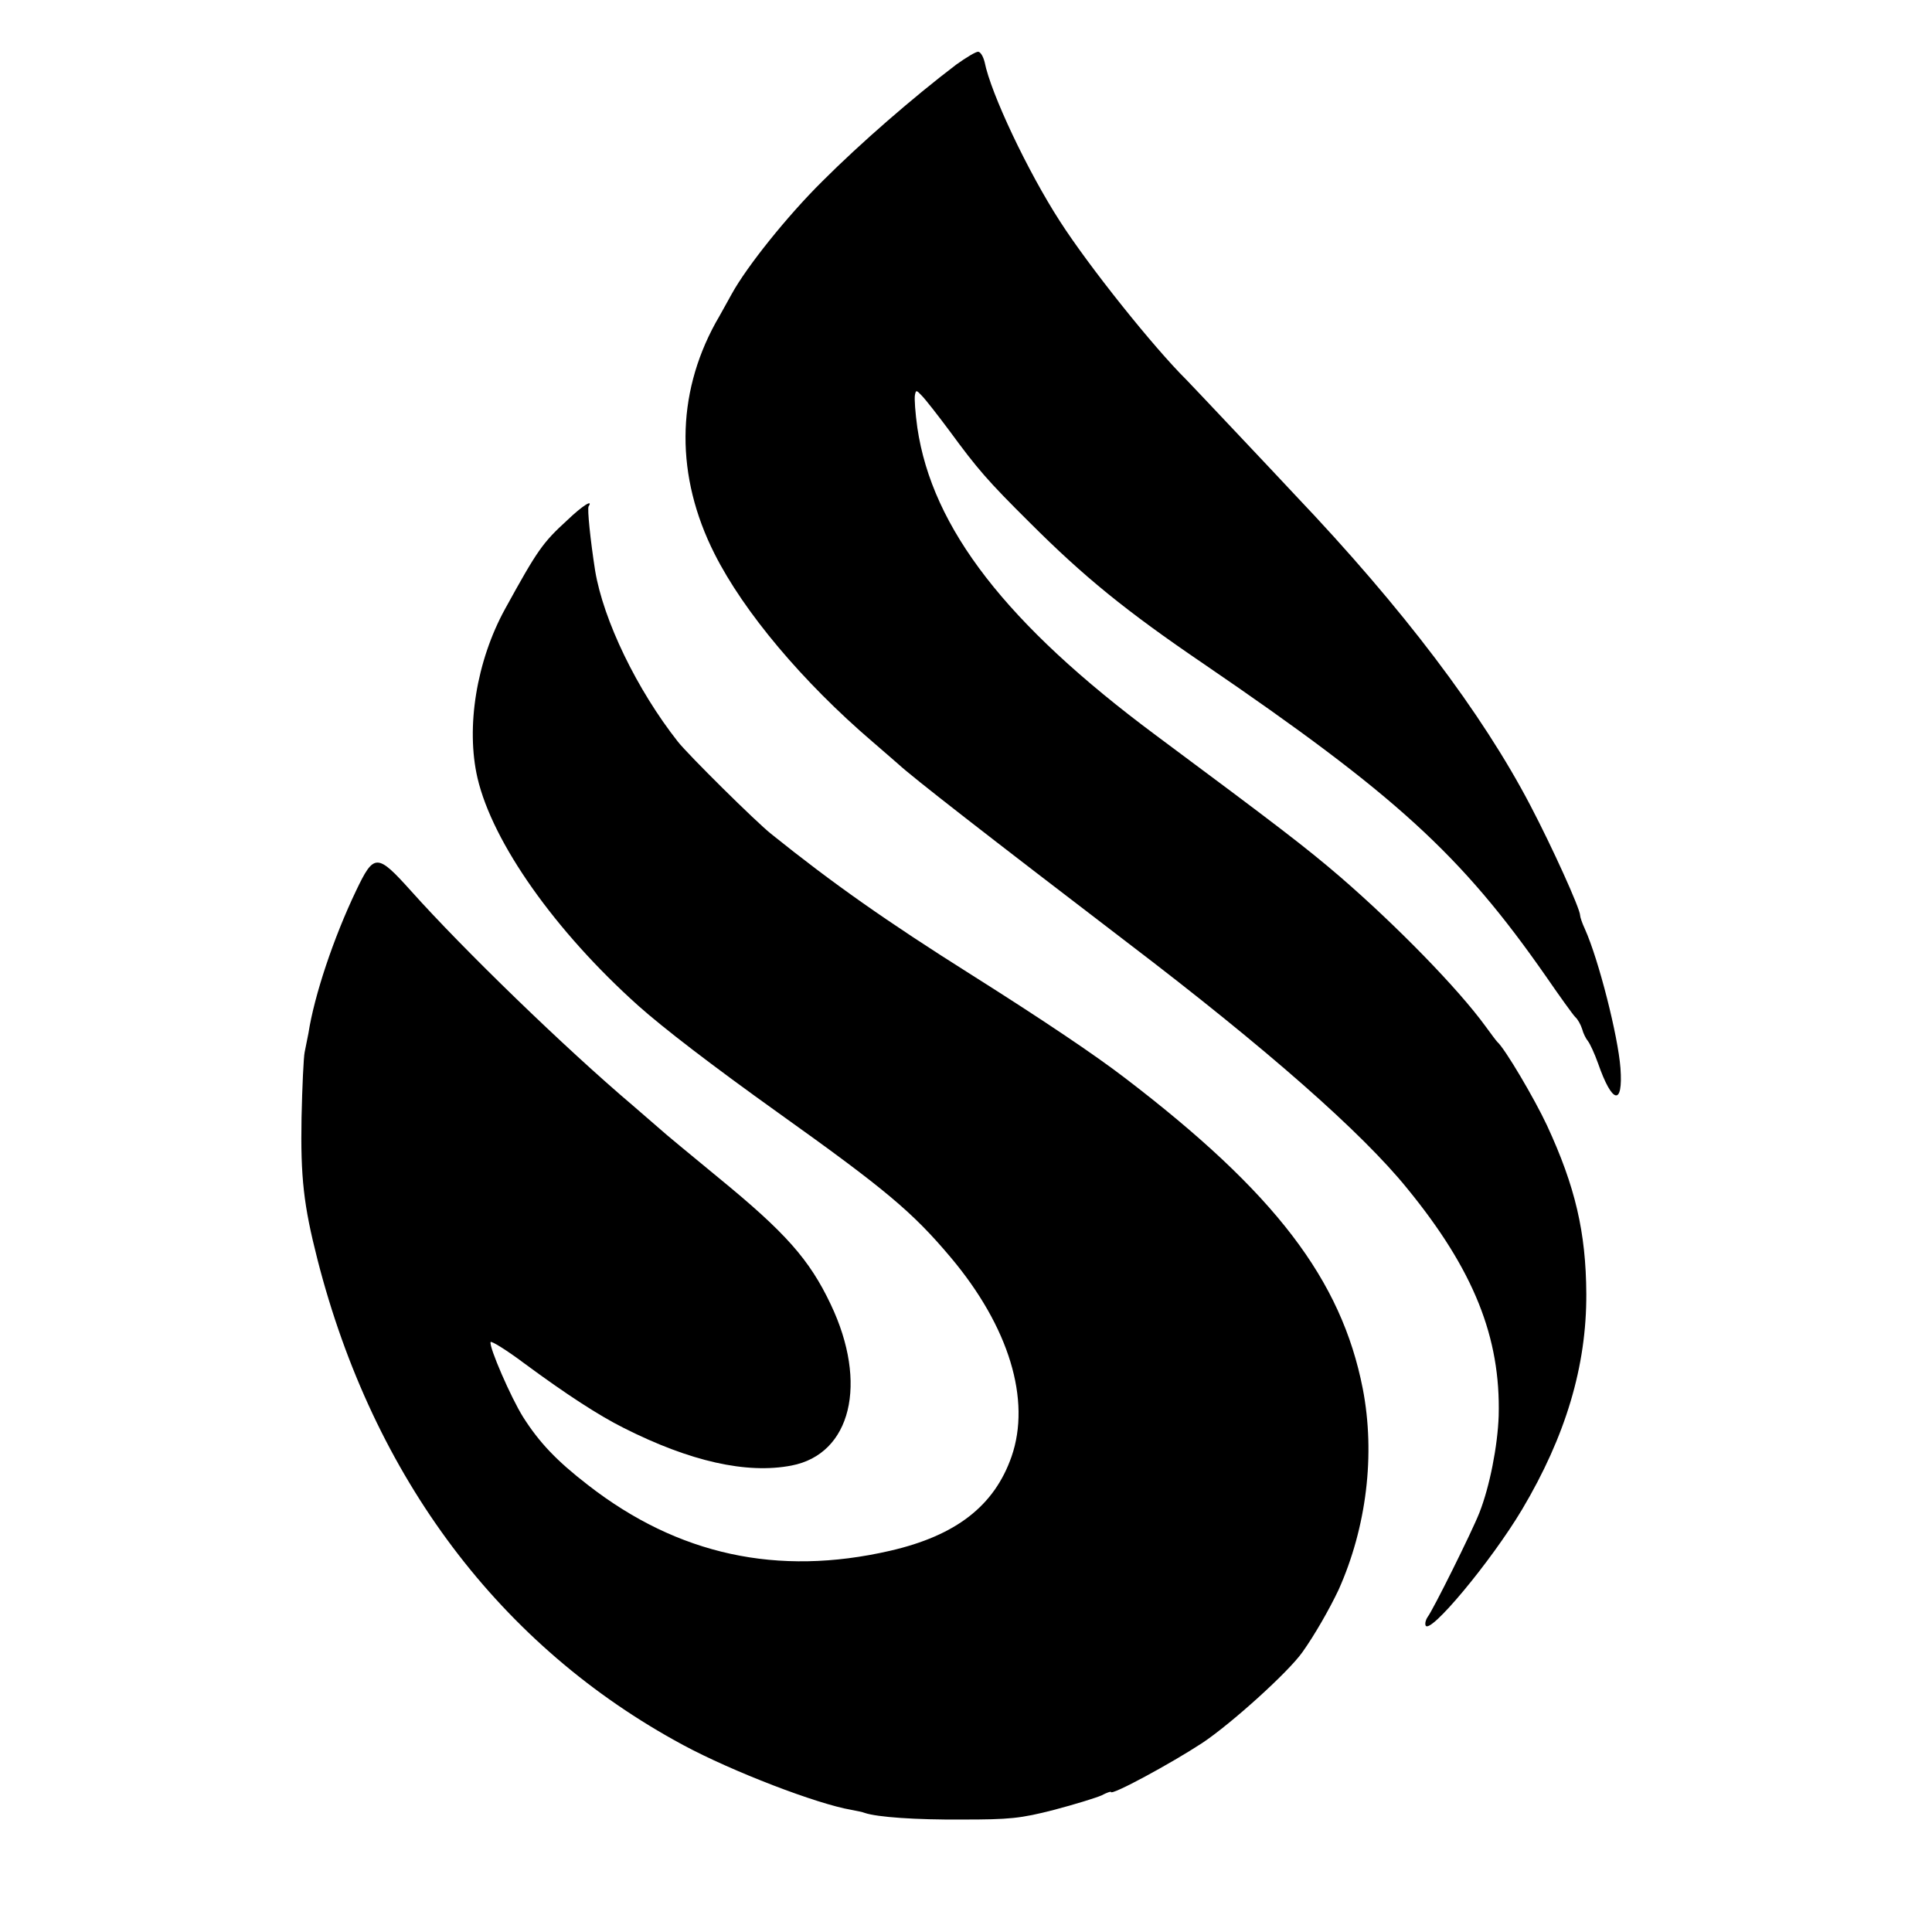
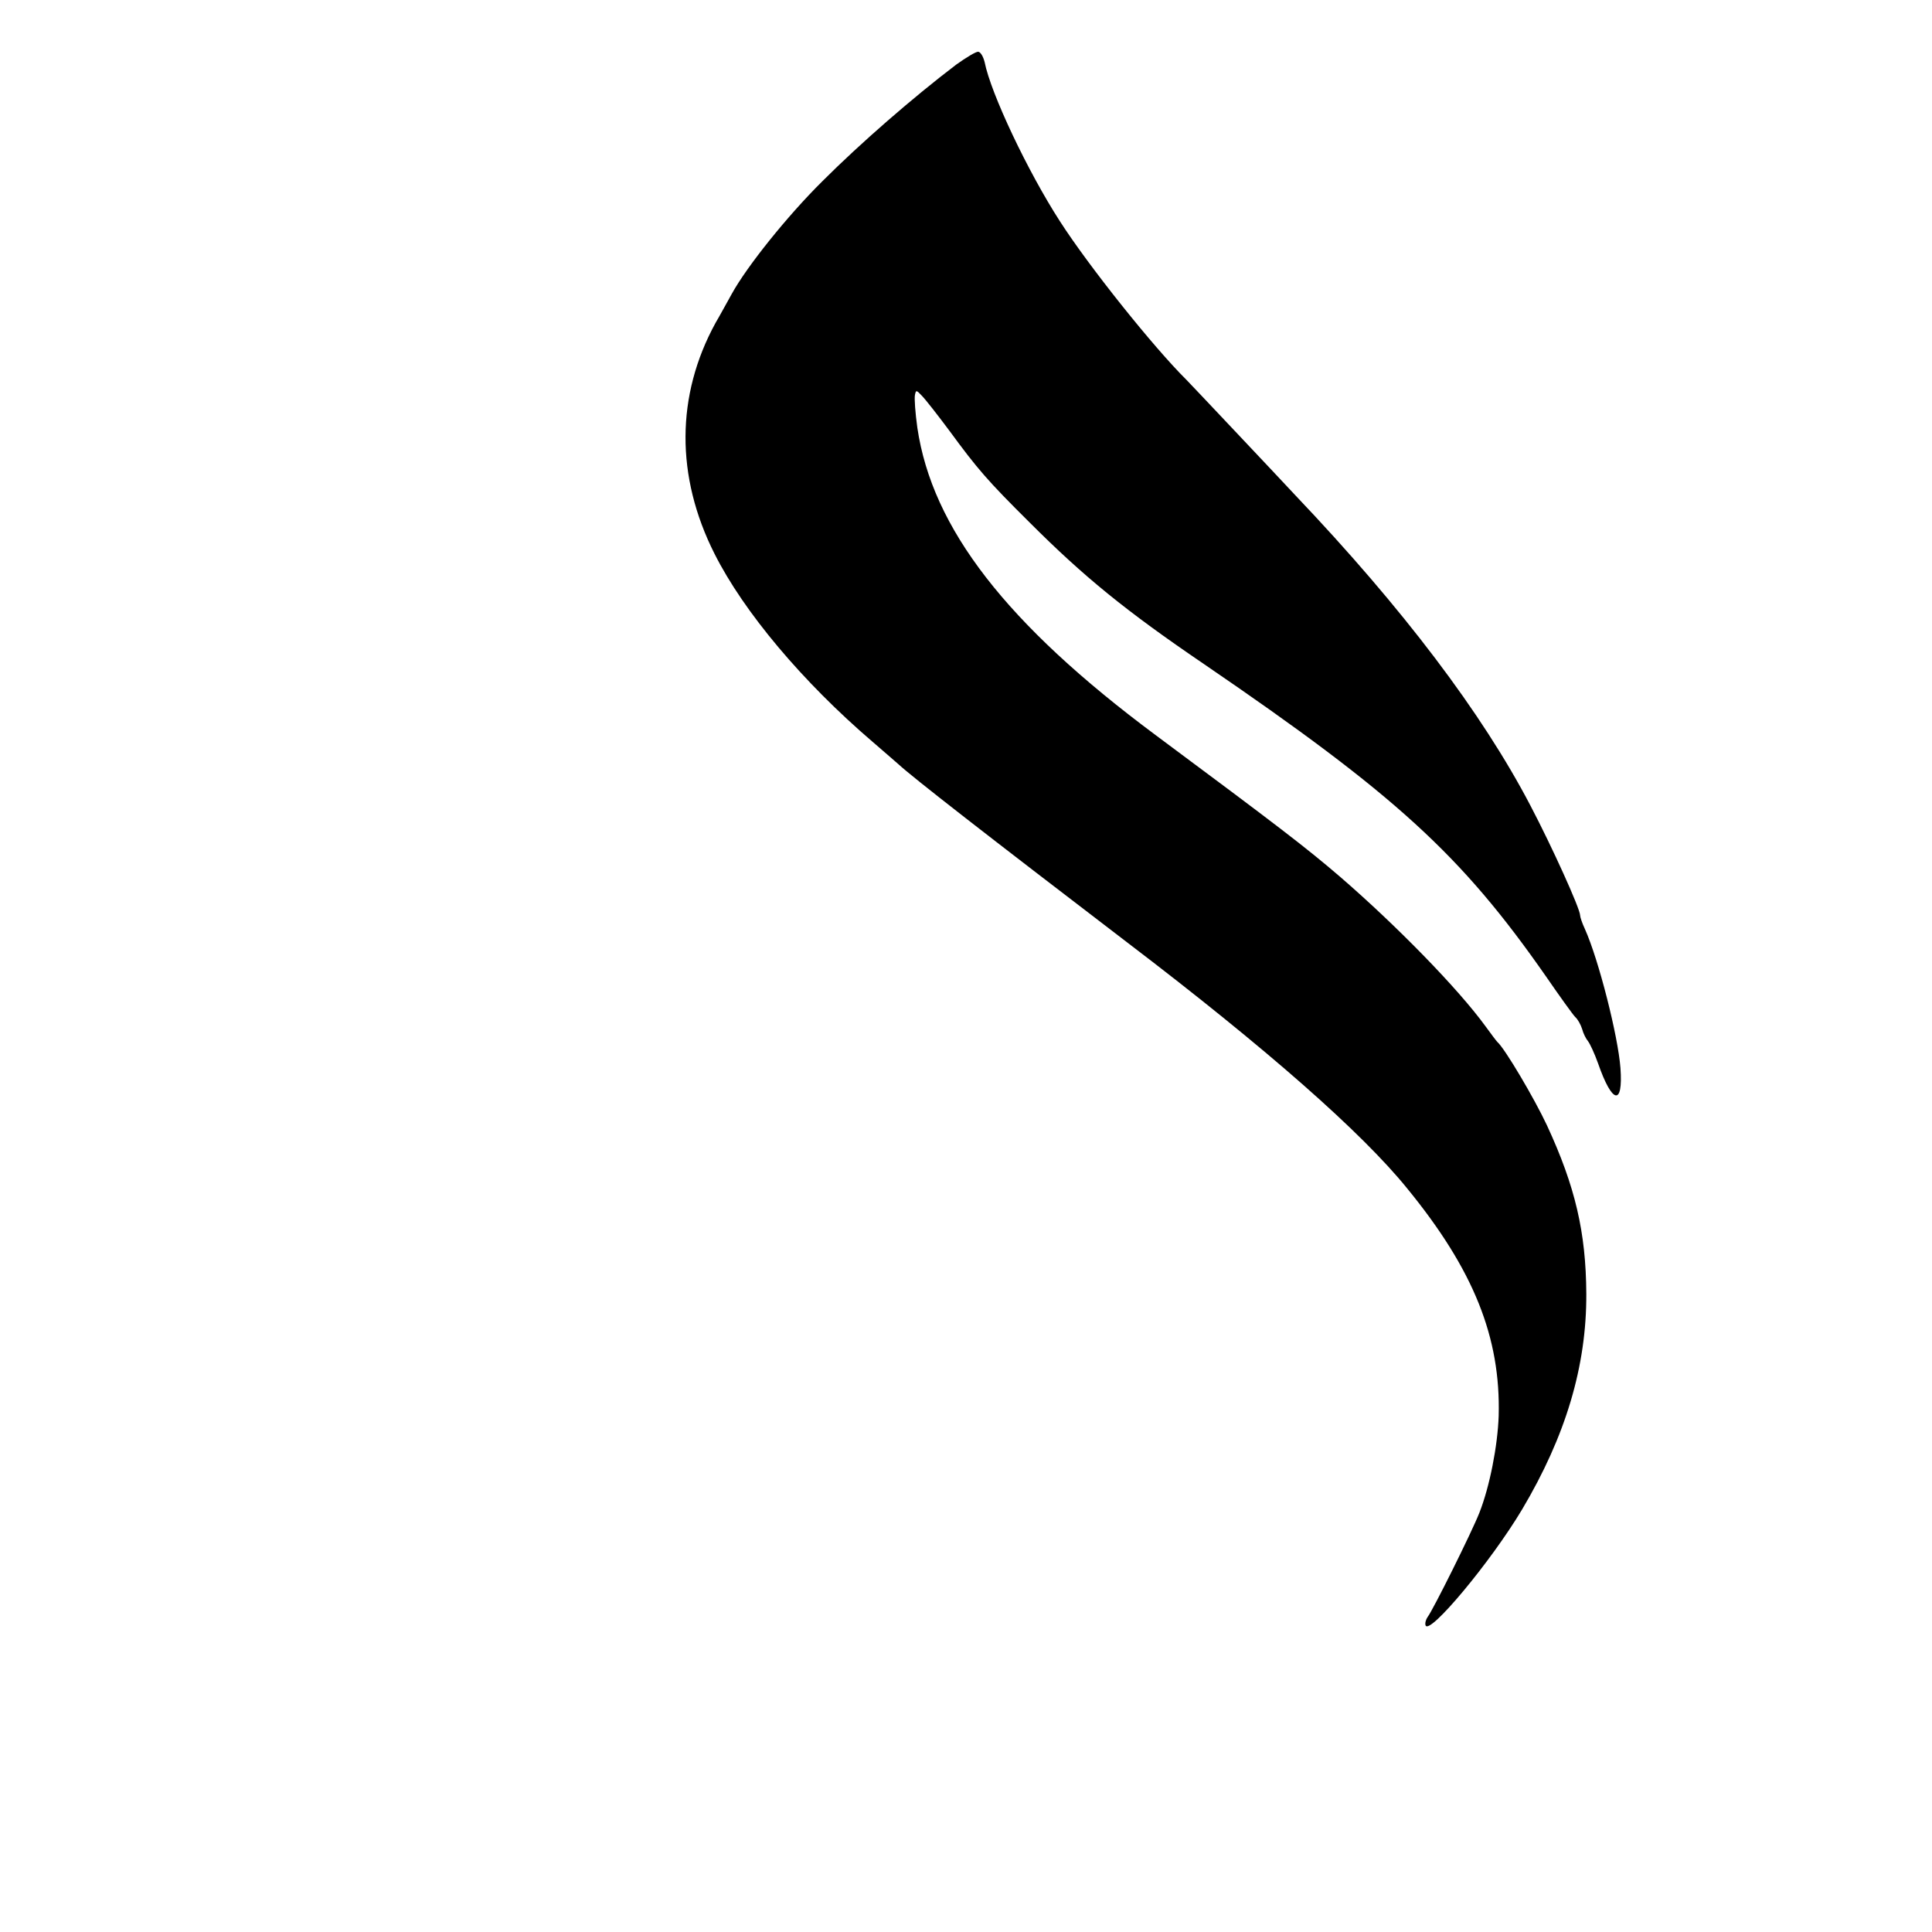
<svg xmlns="http://www.w3.org/2000/svg" version="1.0" width="560pt" height="560pt" viewBox="0 0 560 560" preserveAspectRatio="xMidYMid meet">
  <g transform="translate(0,560) scale(0.1,-0.1)" fill="#000000" stroke="none">
    <path d="M2772 5413 c-125 -95 -278 -228 -388 -338 -102 -101 -219 -247 -263 -327 -13 -23 -34 -62 -47 -84 -115 -210 -116 -445 -3 -669 85 -169 256 -372 458 -545 35 -30 69 -60 75 -65 41 -38 253 -203 665 -518 403 -307 679 -550 810 -712 193 -236 271 -432 265 -659 -3 -87 -26 -205 -56 -281 -22 -56 -135 -283 -150 -302 -5 -7 -8 -18 -6 -24 10 -31 190 185 280 336 126 212 187 415 186 625 -1 178 -32 311 -114 488 -36 77 -122 223 -144 242 -3 3 -18 23 -34 45 -80 110 -258 292 -421 433 -100 86 -184 150 -535 411 -433 322 -648 600 -691 891 -6 43 -9 85 -7 95 3 15 4 15 20 -2 10 -10 46 -56 81 -103 80 -109 109 -143 232 -265 156 -156 277 -255 505 -410 555 -379 745 -552 991 -905 40 -58 78 -111 85 -118 7 -6 16 -22 20 -35 3 -12 11 -28 17 -35 6 -8 19 -36 29 -64 41 -118 73 -125 65 -14 -7 93 -63 314 -103 403 -8 17 -14 35 -14 40 0 19 -81 198 -144 318 -140 268 -370 572 -681 899 -27 29 -106 113 -175 186 -69 73 -132 140 -141 149 -95 94 -283 329 -367 460 -93 144 -200 370 -218 461 -4 16 -12 30 -19 30 -7 0 -35 -17 -63 -37z" />
-     <path d="M1644 4092 c-71 -65 -86 -86 -180 -257 -83 -151 -114 -343 -80 -490 44 -188 225 -444 466 -660 73 -65 212 -172 405 -310 311 -222 390 -288 501 -420 169 -201 233 -413 176 -577 -50 -143 -161 -229 -352 -273 -326 -75 -615 -12 -875 190 -92 71 -142 124 -189 198 -35 56 -99 203 -94 217 2 4 46 -23 98 -62 122 -90 216 -151 288 -187 192 -97 356 -134 486 -109 173 33 223 238 114 467 -62 131 -132 209 -325 367 -85 70 -159 131 -166 138 -7 6 -44 38 -82 71 -196 166 -492 453 -644 623 -98 109 -107 109 -159 0 -65 -136 -121 -303 -138 -413 -3 -16 -8 -41 -11 -55 -3 -14 -7 -99 -9 -190 -3 -173 6 -253 46 -410 162 -634 531 -1123 1060 -1408 143 -77 388 -171 488 -188 15 -3 32 -6 39 -9 36 -12 146 -20 283 -19 136 0 168 3 265 28 61 16 122 35 138 42 15 8 27 12 27 10 0 -12 175 83 265 142 84 56 249 205 290 263 35 49 78 124 105 181 81 181 107 392 70 583 -62 316 -254 568 -690 901 -86 66 -236 167 -445 299 -246 155 -402 265 -580 408 -45 36 -239 228 -270 267 -119 151 -216 352 -240 496 -14 90 -23 179 -19 186 14 22 -17 3 -62 -40z" />
  </g>
</svg>